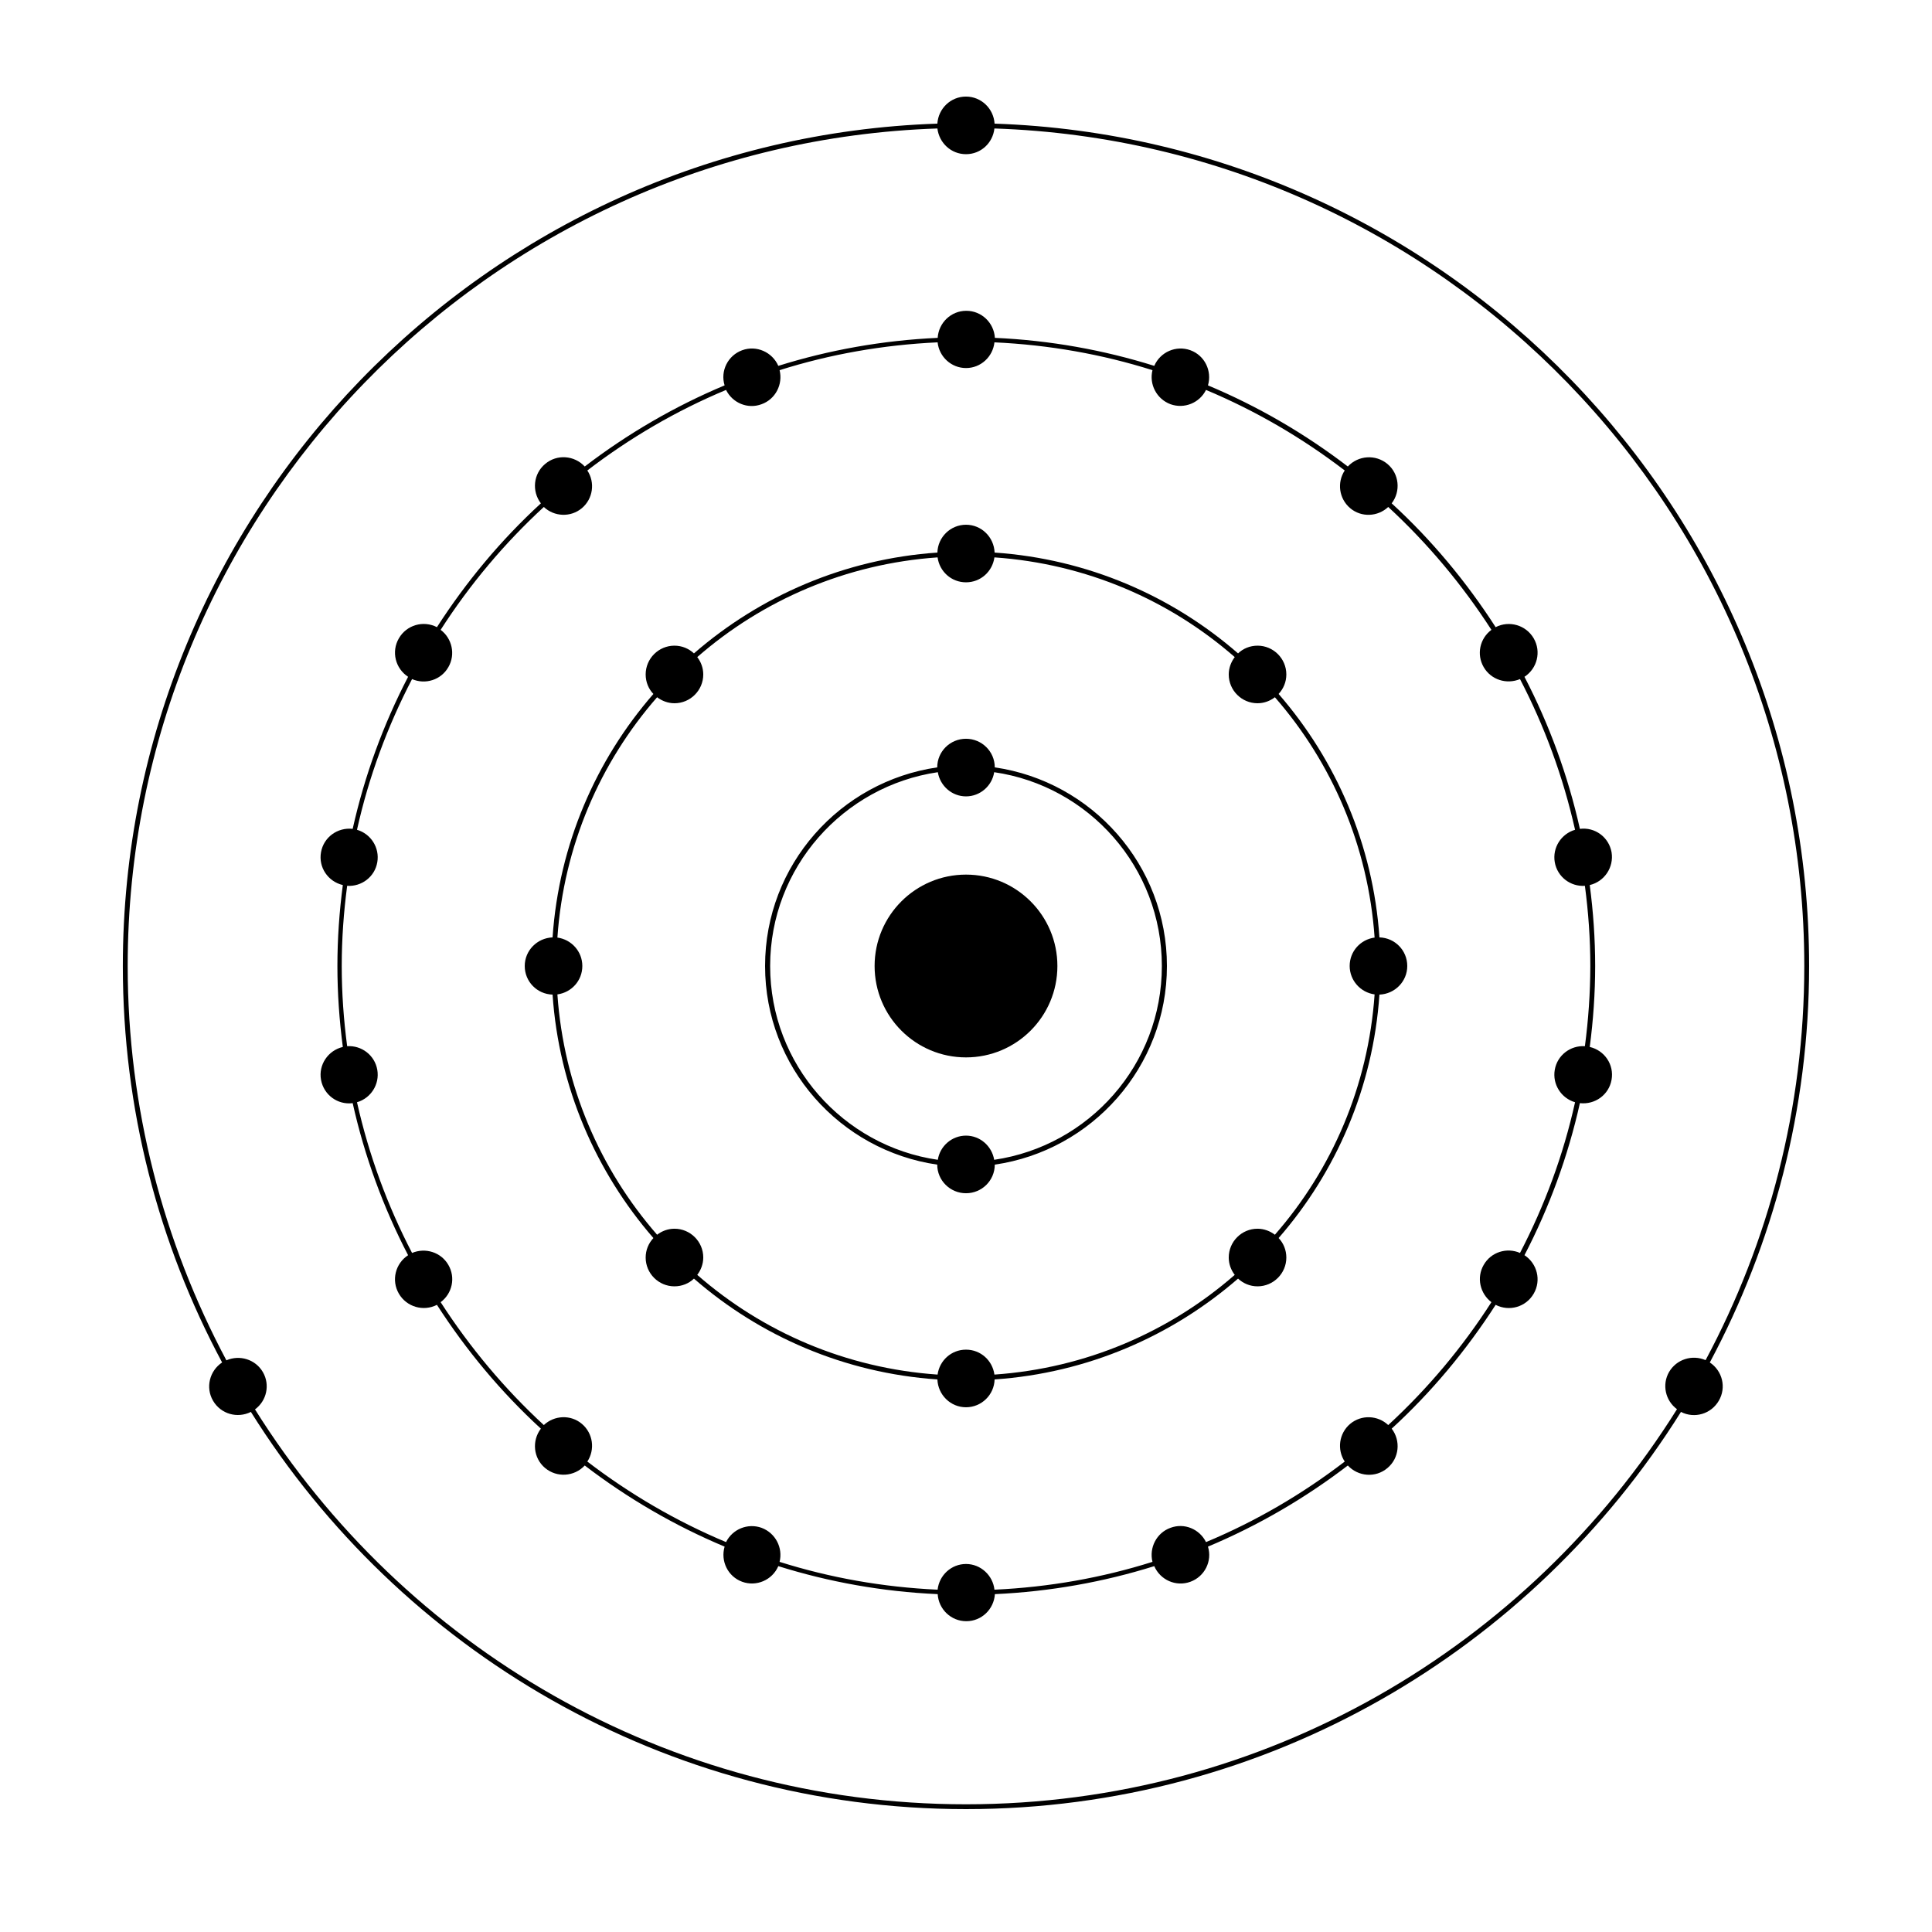
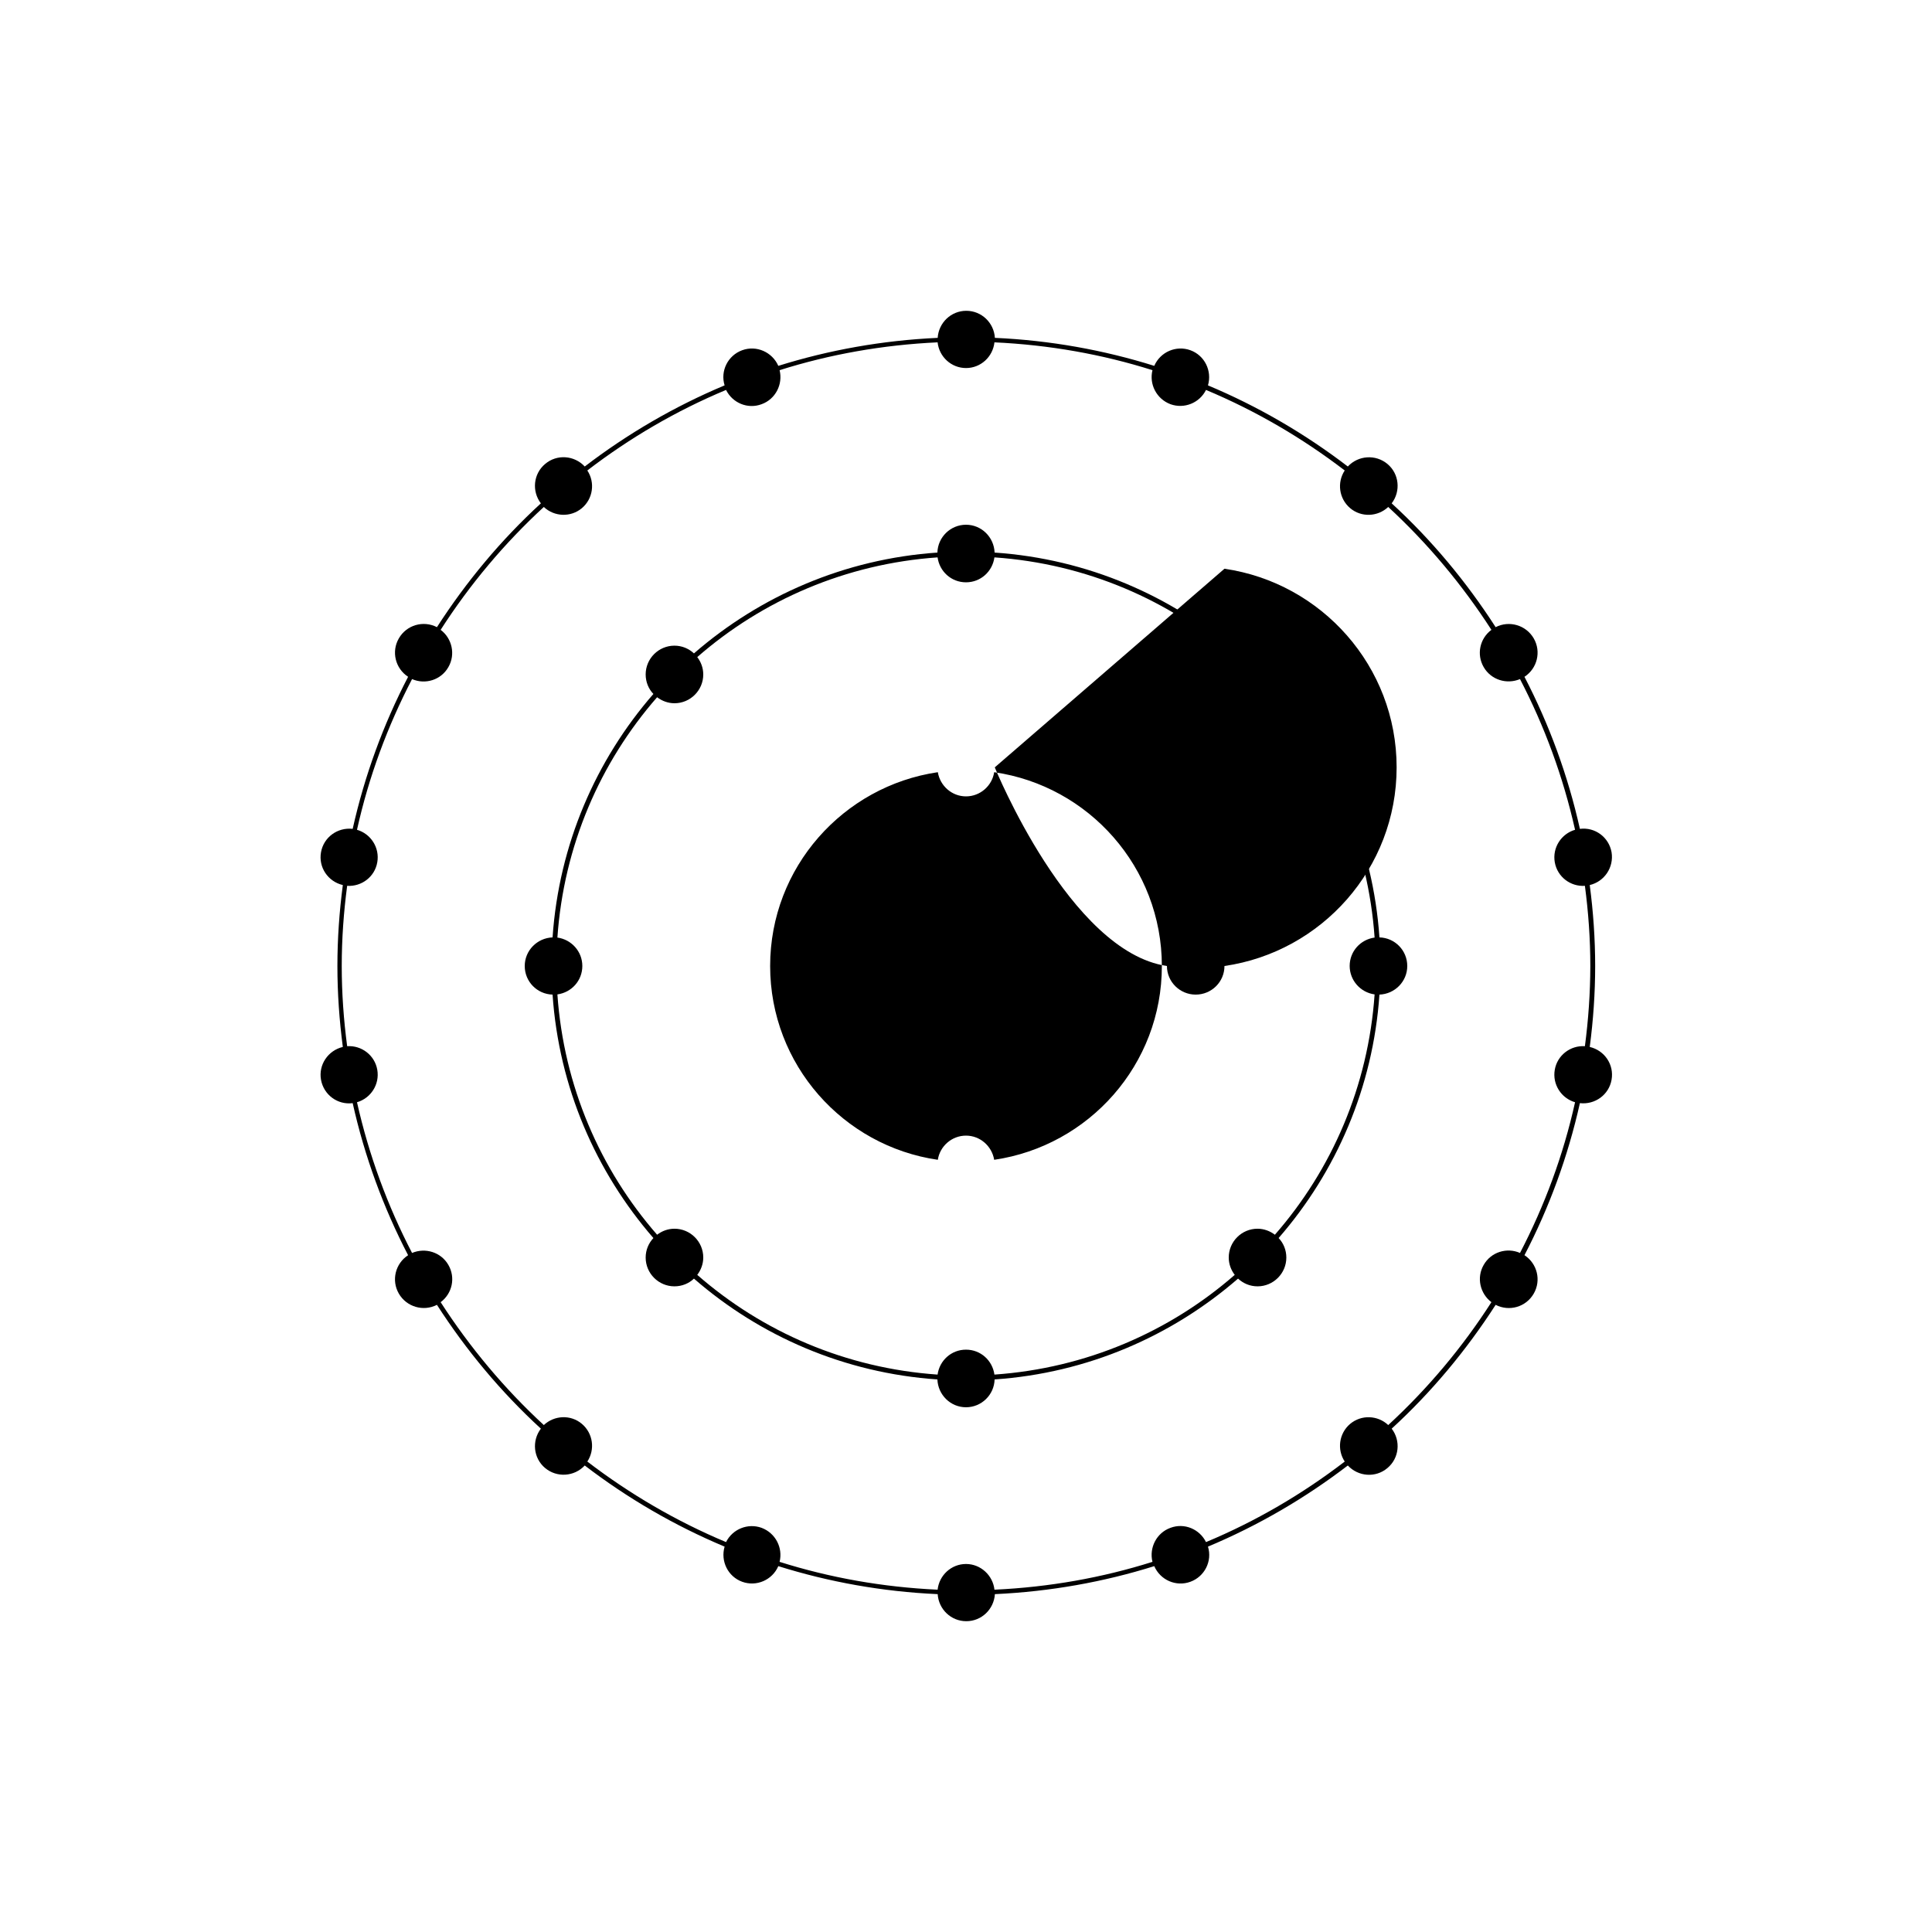
<svg xmlns="http://www.w3.org/2000/svg" width="256px" height="256px" version="1.1" viewBox="0 0 128 128">
  <path d="m106.77 56.461c-0.18-1-1.102-1.676-2.098-1.547-0.793-3.547-2.035-6.926-3.672-10.074 0.844-0.551 1.125-1.664 0.613-2.547-0.512-0.883-1.625-1.203-2.523-0.742-1.945-3.019-4.25-5.785-6.887-8.203 0.613-0.805 0.5-1.957-0.281-2.609-0.781-0.652-1.934-0.574-2.625 0.168-2.828-2.164-5.938-3.981-9.266-5.375 0.281-0.961-0.219-1.984-1.164-2.328-0.945-0.344-1.996 0.113-2.394 1.035-3.356-1.051-6.898-1.691-10.559-1.855-0.062-1-0.883-1.793-1.895-1.793s-1.832 0.793-1.895 1.793c-3.66 0.168-7.207 0.805-10.559 1.855-0.398-0.91-1.445-1.383-2.394-1.035-0.945 0.344-1.461 1.371-1.164 2.328-3.328 1.395-6.438 3.211-9.266 5.375-0.691-0.742-1.844-0.832-2.625-0.168-0.781 0.652-0.895 1.805-0.281 2.609-2.637 2.418-4.941 5.184-6.887 8.203-0.895-0.461-2.008-0.152-2.523 0.742-0.512 0.883-0.23 1.996 0.613 2.547-1.637 3.148-2.879 6.527-3.672 10.074-1-0.113-1.922 0.551-2.098 1.547-0.18 1 0.461 1.945 1.445 2.176-0.23 1.754-0.359 3.547-0.359 5.363s0.129 3.609 0.359 5.363c-0.973 0.23-1.625 1.176-1.445 2.176s1.102 1.676 2.098 1.547c0.793 3.547 2.035 6.926 3.672 10.074-0.844 0.551-1.125 1.664-0.613 2.547 0.512 0.883 1.625 1.203 2.523 0.742 1.945 3.019 4.25 5.785 6.887 8.203-0.613 0.805-0.5 1.957 0.281 2.609 0.781 0.652 1.934 0.574 2.625-0.168 2.828 2.164 5.938 3.981 9.266 5.375-0.281 0.961 0.219 1.984 1.164 2.328 0.945 0.344 1.996-0.113 2.394-1.035 3.356 1.051 6.898 1.691 10.559 1.855 0.062 1 0.883 1.793 1.895 1.793s1.832-0.793 1.895-1.793c3.66-0.168 7.207-0.805 10.559-1.855 0.398 0.922 1.445 1.383 2.394 1.035 0.945-0.344 1.461-1.371 1.164-2.328 3.328-1.395 6.438-3.211 9.266-5.375 0.691 0.742 1.844 0.832 2.625 0.168 0.781-0.652 0.895-1.805 0.281-2.609 2.637-2.418 4.941-5.184 6.887-8.203 0.895 0.461 2.008 0.152 2.523-0.742 0.512-0.883 0.23-1.996-0.613-2.547 1.637-3.148 2.879-6.527 3.672-10.074 1 0.113 1.922-0.551 2.098-1.547 0.18-1-0.461-1.945-1.445-2.176 0.23-1.754 0.359-3.547 0.359-5.363s-0.129-3.609-0.359-5.363c0.973-0.23 1.609-1.176 1.445-2.176zm-1.766 12.852c-0.961-0.062-1.832 0.602-1.996 1.562-0.168 0.961 0.422 1.883 1.344 2.152-0.781 3.519-2.023 6.859-3.648 9.984-0.871-0.383-1.922-0.062-2.406 0.793-0.488 0.844-0.242 1.895 0.512 2.469-1.922 2.996-4.223 5.734-6.836 8.141-0.691-0.652-1.777-0.703-2.523-0.078-0.742 0.629-0.883 1.703-0.359 2.496-2.805 2.152-5.887 3.957-9.191 5.336-0.422-0.859-1.434-1.293-2.356-0.945-0.922 0.332-1.422 1.32-1.191 2.254-3.328 1.051-6.836 1.676-10.469 1.844-0.102-0.945-0.91-1.703-1.883-1.703s-1.777 0.742-1.883 1.703c-3.637-0.168-7.141-0.793-10.469-1.844 0.23-0.934-0.27-1.906-1.191-2.254-0.922-0.332-1.934 0.09-2.356 0.945-3.301-1.383-6.387-3.188-9.191-5.336 0.523-0.793 0.383-1.867-0.359-2.496-0.742-0.629-1.832-0.574-2.523 0.078-2.609-2.406-4.902-5.144-6.836-8.141 0.77-0.574 1-1.625 0.512-2.469s-1.523-1.164-2.406-0.793c-1.625-3.125-2.856-6.465-3.648-9.984 0.922-0.27 1.512-1.191 1.344-2.152s-1.035-1.625-1.996-1.562c-0.23-1.742-0.359-3.508-0.359-5.312s0.129-3.57 0.359-5.312c0.961 0.062 1.832-0.602 1.996-1.562 0.168-0.961-0.422-1.883-1.344-2.152 0.781-3.519 2.023-6.859 3.648-9.984 0.871 0.383 1.922 0.062 2.406-0.793 0.488-0.844 0.242-1.906-0.512-2.469 1.922-2.996 4.223-5.734 6.836-8.141 0.691 0.652 1.777 0.703 2.523 0.078 0.742-0.629 0.883-1.703 0.359-2.496 2.805-2.152 5.887-3.957 9.191-5.336 0.422 0.859 1.434 1.293 2.356 0.945 0.922-0.332 1.422-1.32 1.191-2.254 3.328-1.051 6.836-1.676 10.469-1.844 0.102 0.961 0.91 1.703 1.883 1.703s1.777-0.742 1.883-1.703c3.637 0.168 7.141 0.793 10.469 1.844-0.23 0.934 0.27 1.906 1.191 2.254 0.922 0.332 1.934-0.09 2.356-0.945 3.301 1.383 6.387 3.188 9.191 5.336-0.523 0.793-0.383 1.867 0.359 2.496 0.742 0.629 1.832 0.574 2.523-0.078 2.609 2.406 4.902 5.144 6.836 8.141-0.77 0.574-1 1.625-0.512 2.469s1.523 1.164 2.406 0.793c1.625 3.125 2.856 6.465 3.648 9.984-0.922 0.27-1.512 1.191-1.344 2.152 0.168 0.961 1.035 1.625 1.996 1.562 0.23 1.742 0.359 3.508 0.359 5.312-0.004 1.805-0.129 3.57-0.359 5.312z" />
  <path d="m91.391 62.105c-0.422-6.144-2.867-11.738-6.68-16.129 0.32-0.344 0.512-0.793 0.512-1.293 0-1.051-0.859-1.906-1.906-1.906-0.5 0-0.961 0.191-1.293 0.512-4.379-3.812-9.973-6.258-16.129-6.68-0.039-1.023-0.871-1.844-1.895-1.844s-1.867 0.82-1.895 1.844c-6.144 0.422-11.738 2.867-16.129 6.68-0.344-0.32-0.793-0.512-1.293-0.512-1.051 0-1.906 0.859-1.906 1.906 0 0.5 0.191 0.961 0.512 1.293-3.812 4.379-6.258 9.973-6.68 16.129-1.023 0.039-1.844 0.871-1.844 1.895 0 1.035 0.82 1.867 1.844 1.895 0.422 6.144 2.867 11.738 6.68 16.129-0.32 0.344-0.512 0.793-0.512 1.293 0 1.051 0.859 1.906 1.906 1.906 0.5 0 0.961-0.191 1.293-0.512 4.379 3.812 9.973 6.258 16.129 6.68 0.039 1.023 0.871 1.844 1.895 1.844s1.867-0.82 1.895-1.844c6.144-0.422 11.738-2.867 16.129-6.68 0.344 0.32 0.793 0.512 1.293 0.512 1.051 0 1.906-0.859 1.906-1.906 0-0.5-0.191-0.961-0.512-1.293 3.812-4.379 6.258-9.973 6.68-16.129 1.023-0.039 1.844-0.871 1.844-1.895 0-1.035-0.82-1.867-1.844-1.895zm-0.32 3.777c-0.422 6.078-2.828 11.598-6.606 15.922-0.32-0.242-0.719-0.398-1.152-0.398-1.051 0-1.906 0.859-1.906 1.906 0 0.434 0.152 0.832 0.398 1.152-4.328 3.777-9.855 6.184-15.922 6.606-0.129-0.934-0.91-1.652-1.883-1.652s-1.754 0.719-1.883 1.652c-6.078-0.422-11.598-2.828-15.922-6.606 0.242-0.32 0.398-0.719 0.398-1.152 0-1.051-0.859-1.906-1.906-1.906-0.434 0-0.832 0.152-1.152 0.398-3.777-4.328-6.184-9.855-6.606-15.922 0.934-0.129 1.652-0.91 1.652-1.883 0-0.961-0.719-1.754-1.652-1.883 0.422-6.078 2.828-11.598 6.606-15.922 0.32 0.242 0.719 0.398 1.152 0.398 1.051 0 1.906-0.859 1.906-1.906 0-0.434-0.152-0.832-0.398-1.152 4.328-3.777 9.855-6.184 15.922-6.606 0.129 0.934 0.91 1.652 1.883 1.652s1.754-0.719 1.883-1.652c6.078 0.422 11.598 2.828 15.922 6.606-0.242 0.32-0.398 0.719-0.398 1.152 0 1.051 0.859 1.906 1.906 1.906 0.434 0 0.832-0.152 1.152-0.398 3.777 4.328 6.184 9.855 6.606 15.922-0.934 0.129-1.652 0.91-1.652 1.883 0.004 0.961 0.719 1.754 1.652 1.883z" />
-   <path d="m113.28 90.266c4.188-7.832 6.578-16.77 6.578-26.266 0-30.156-24.039-54.797-53.965-55.809-0.062-0.996-0.883-1.793-1.895-1.793s-1.832 0.793-1.895 1.793c-29.926 1.012-53.965 25.652-53.965 55.809 0 9.484 2.379 18.434 6.578 26.266-0.832 0.551-1.113 1.664-0.602 2.535 0.512 0.883 1.613 1.191 2.508 0.742 9.883 15.781 27.418 26.316 47.375 26.316s37.492-10.523 47.371-26.316c0.895 0.461 1.996 0.141 2.508-0.742 0.516-0.883 0.234-1.984-0.598-2.535zm-49.281 29.273c-19.84 0-37.273-10.469-47.105-26.164 0.77-0.562 1.012-1.625 0.523-2.469s-1.535-1.164-2.418-0.781c-4.16-7.809-6.539-16.691-6.539-26.125 0-29.992 23.898-54.488 53.645-55.488 0.117 0.961 0.91 1.703 1.895 1.703s1.777-0.742 1.883-1.703c29.758 1 53.656 25.496 53.656 55.488 0 9.434-2.367 18.316-6.539 26.113-0.883-0.383-1.922-0.062-2.418 0.781-0.488 0.844-0.242 1.906 0.523 2.469-9.832 15.707-27.266 26.176-47.105 26.176z" />
  <path d="m70.055 64c0 3.344-2.711 6.055-6.055 6.055s-6.055-2.711-6.055-6.055 2.711-6.055 6.055-6.055 6.055 2.711 6.055 6.055" />
-   <path d="m65.906 50.84c0-1.051-0.859-1.895-1.906-1.895-1.051 0-1.906 0.844-1.906 1.895-6.438 0.938-11.406 6.465-11.406 13.16s4.965 12.223 11.406 13.16c0 1.051 0.859 1.895 1.906 1.895 1.051 0 1.906-0.844 1.906-1.895 6.438-0.934 11.406-6.465 11.406-13.16s-4.969-12.223-11.406-13.16zm-0.039 26c-0.152-0.91-0.934-1.602-1.867-1.602s-1.727 0.691-1.867 1.602c-6.273-0.91-11.109-6.309-11.109-12.84 0-6.527 4.84-11.918 11.109-12.84 0.152 0.91 0.934 1.602 1.867 1.602s1.727-0.691 1.867-1.602c6.273 0.91 11.109 6.309 11.109 12.84 0.004 6.527-4.824 11.918-11.109 12.84z" />
+   <path d="m65.906 50.84s4.965 12.223 11.406 13.16c0 1.051 0.859 1.895 1.906 1.895 1.051 0 1.906-0.844 1.906-1.895 6.438-0.934 11.406-6.465 11.406-13.16s-4.969-12.223-11.406-13.16zm-0.039 26c-0.152-0.91-0.934-1.602-1.867-1.602s-1.727 0.691-1.867 1.602c-6.273-0.91-11.109-6.309-11.109-12.84 0-6.527 4.84-11.918 11.109-12.84 0.152 0.91 0.934 1.602 1.867 1.602s1.727-0.691 1.867-1.602c6.273 0.91 11.109 6.309 11.109 12.84 0.004 6.527-4.824 11.918-11.109 12.84z" />
</svg>